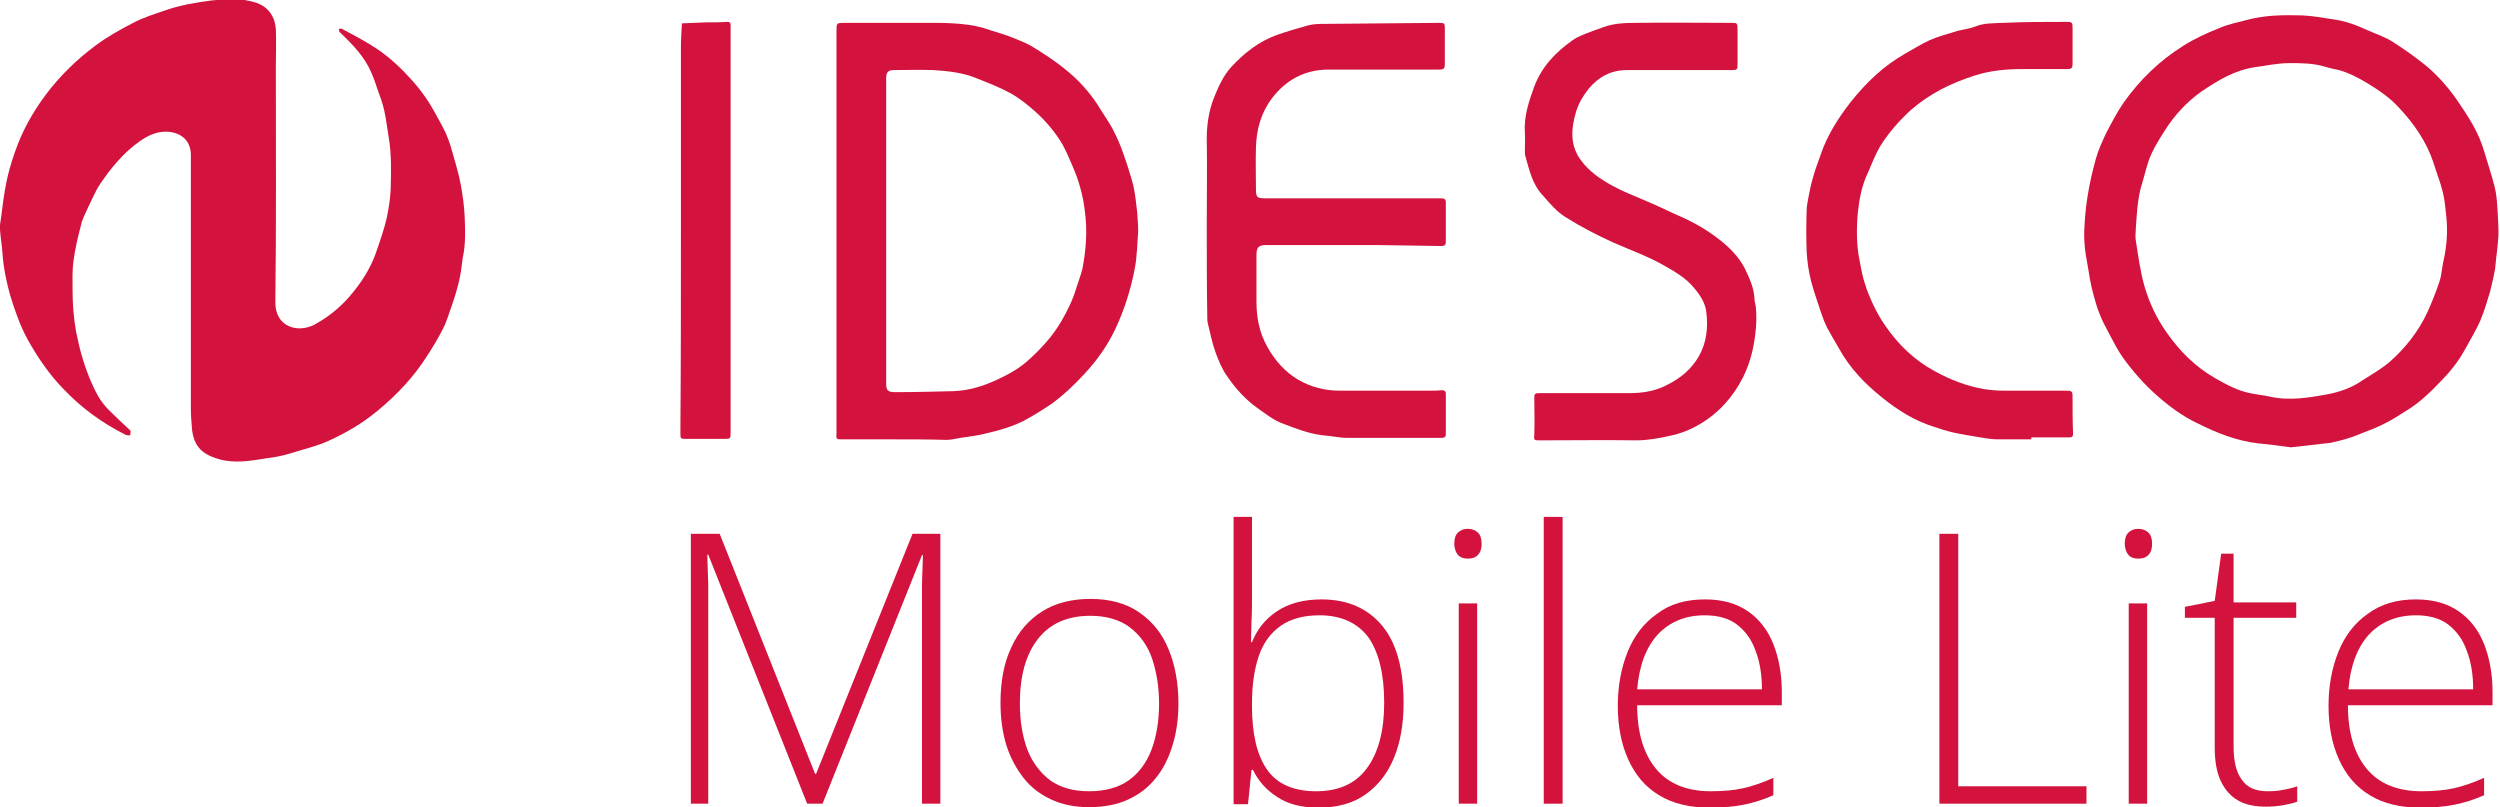
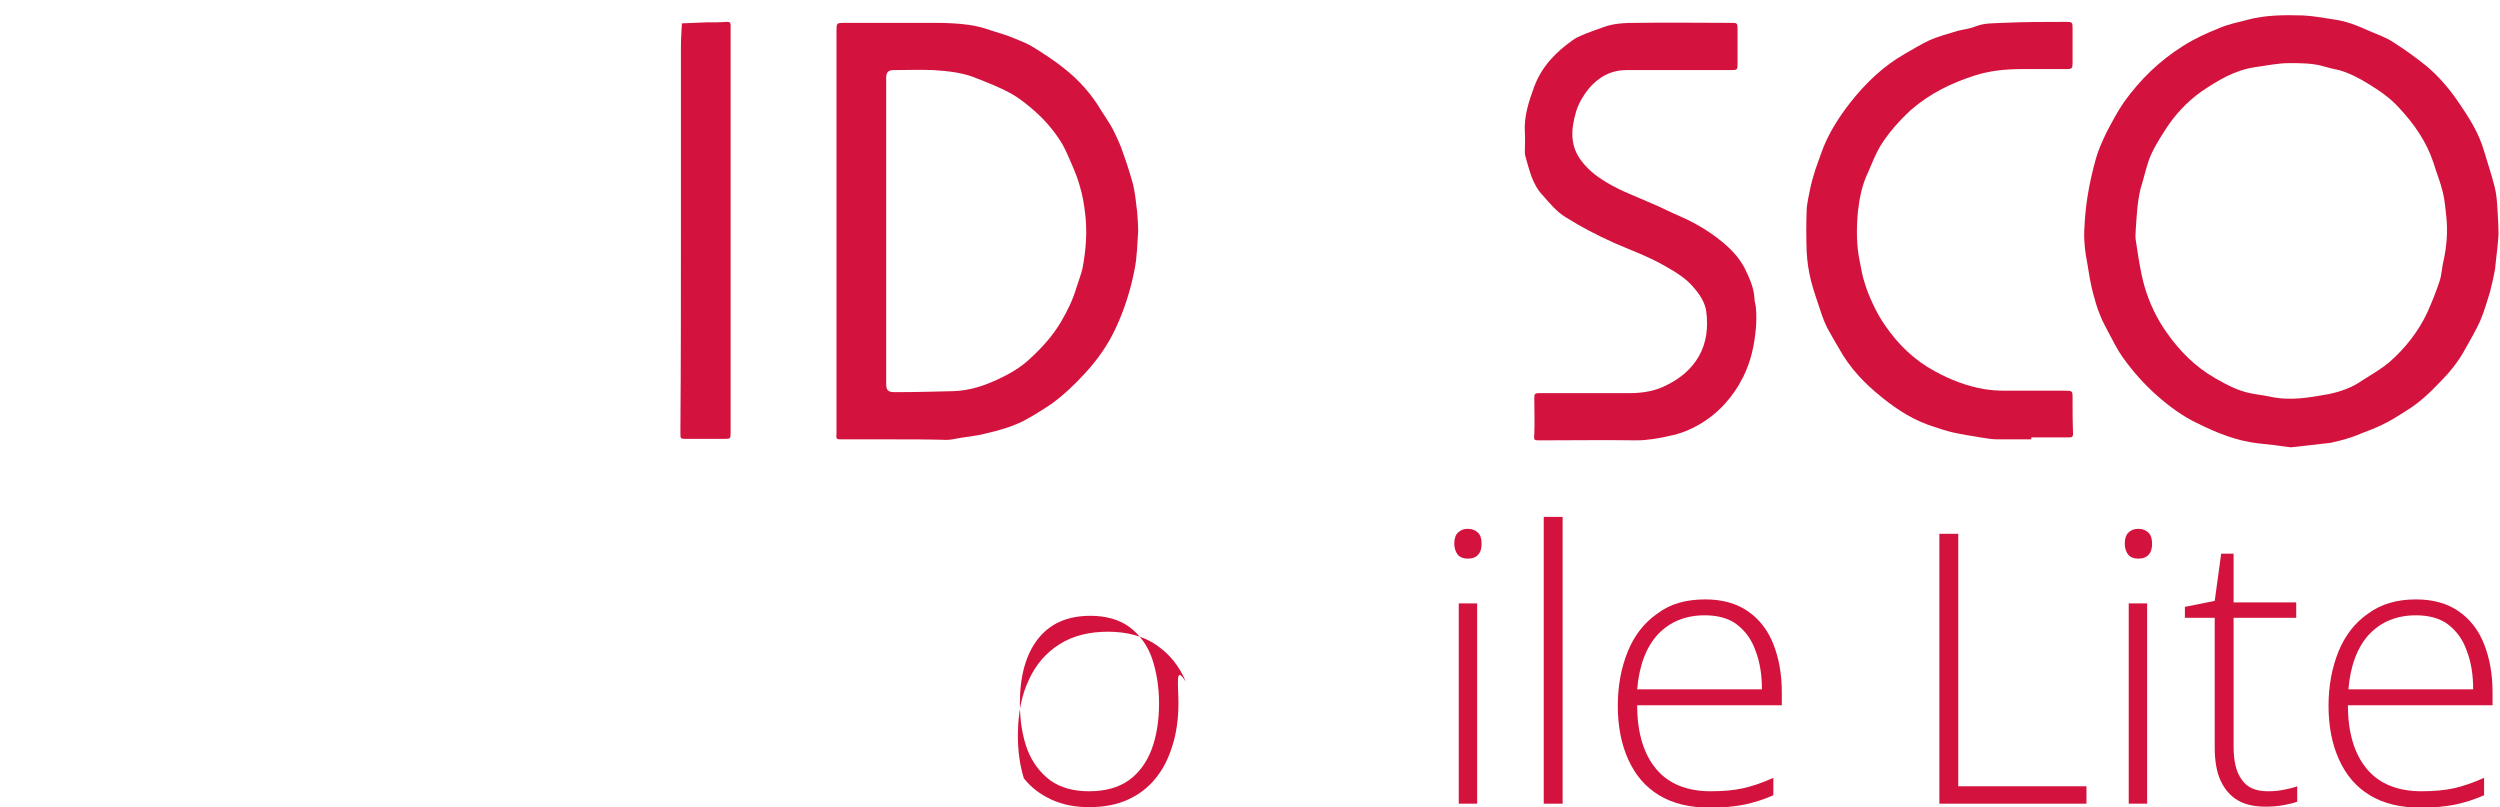
<svg xmlns="http://www.w3.org/2000/svg" xmlns:xlink="http://www.w3.org/1999/xlink" version="1.1" id="Layer_1" x="0px" y="0px" viewBox="0 0 503 162.4" style="enable-background:new 0 0 503 162.4;" xml:space="preserve">
  <style type="text/css">
	.st0{clip-path:url(#SVGID_00000102520237456884597330000003565336726717471368_);fill:#D3133D;}
	.st1{clip-path:url(#SVGID_00000161600609415028206450000014738264523375603347_);fill:#D3133D;}
	.st2{clip-path:url(#SVGID_00000066495675856592463250000012712548032326573972_);fill:#D3133D;}
	.st3{clip-path:url(#SVGID_00000050658994236724985620000002449512617227838598_);fill:#D3133D;}
	.st4{clip-path:url(#SVGID_00000086666469757277406950000008688148667649718456_);fill:#D3133D;}
	.st5{clip-path:url(#SVGID_00000156547569990454439950000014059613451350313365_);fill:#D3133D;}
	.st6{clip-path:url(#SVGID_00000134962917087885838910000009023649827804735637_);fill:#D3133D;}
	.st7{fill:#D3133D;}
</style>
  <g>
    <g>
      <defs>
-         <rect id="SVGID_1_" y="-0.2" width="502.8" height="93.3" />
-       </defs>
+         </defs>
      <clipPath id="SVGID_00000147202631440278850740000004860175350246263938_">
        <use xlink:href="#SVGID_1_" style="overflow:visible;" />
      </clipPath>
      <path style="clip-path:url(#SVGID_00000147202631440278850740000004860175350246263938_);fill:#D3133D;" d="M26.2,87.6    c-0.3,0-0.6,0-0.9-0.1c-4.8-2.4-9-5.5-12.6-9.3c-2.9-3-5.2-6.4-7.2-10C4,65.4,3,62.5,2.1,59.6c-0.8-2.8-1.4-5.7-1.6-8.6    c-0.1-1.6-0.4-3.2-0.5-4.8c-0.1-0.8,0.1-1.5,0.2-2.3c0.3-2.4,0.6-4.9,1.1-7.3c0.4-2,1-4,1.7-6c1.4-4.1,3.5-7.9,6.1-11.4    C12,15.3,15.4,12,19.3,9.1c2.3-1.7,4.8-3.1,7.3-4.4c2.2-1.2,4.6-1.9,6.9-2.7c2.9-1,6-1.5,9-1.9C44.7-0.1,47-0.4,49.2,0    c1.6,0.3,3.3,0.6,4.6,1.9c1.1,1.1,1.6,2.5,1.7,4c0.1,2.6,0,5.2,0,7.7c0,15.7,0.1,31.4-0.1,47.1c-0.1,5.1,4.5,6.4,7.9,4.6    c3.1-1.7,5.7-3.9,7.9-6.7c2-2.5,3.7-5.3,4.7-8.5c0.7-2,1.4-4.1,1.9-6.2c0.4-1.9,0.7-3.8,0.8-5.7c0.1-3.5,0.2-7.1-0.4-10.6    c-0.3-1.8-0.5-3.6-0.9-5.4c-0.3-1.4-0.8-2.7-1.3-4.1c-0.4-1.2-0.8-2.4-1.3-3.5c-1.3-3.1-3.7-5.6-6.2-8c-0.1-0.1-0.2-0.1-0.2-0.2    c-0.1-0.2-0.1-0.4-0.1-0.6c0.2,0,0.4-0.1,0.6,0c2,1.1,4,2.1,5.9,3.3c2.8,1.7,5.3,3.9,7.5,6.3c2,2.1,3.7,4.4,5.1,6.9    c0.8,1.5,1.7,3,2.4,4.5c0.4,0.9,0.7,1.8,1,2.7c0.7,2.5,1.5,5,2,7.6c0.4,2.2,0.7,4.4,0.8,6.6c0.1,2.7,0.2,5.5-0.4,8.2    c-0.1,0.5-0.1,1-0.2,1.5c-0.3,2.8-1.1,5.5-2,8.1c-0.6,1.6-1,3.2-1.8,4.7c-0.9,1.8-2,3.6-3.1,5.3c-2.7,4.3-6.2,8-10.1,11.2    c-3,2.5-6.3,4.4-9.8,6c-2.4,1.1-5.1,1.7-7.6,2.5c-1.6,0.5-3.2,0.8-4.8,1c-3.2,0.5-6.4,1.1-9.6,0.2c-3.1-0.9-5.2-2.3-5.5-6.4    c-0.1-1.3-0.2-2.5-0.2-3.8c0-17,0-34,0-51c0-2.8-1.8-4.5-4.7-4.7c-2.2-0.1-4,0.8-5.7,2c-3.2,2.3-5.7,5.3-7.9,8.6    c-1,1.5-1.7,3.3-2.5,4.9c-0.5,1.1-1.1,2.2-1.3,3.3c-0.6,2.3-1.2,4.7-1.5,7.1c-0.3,2-0.2,4-0.2,6c0,2.8,0.2,5.5,0.7,8.3    c0.4,1.9,0.8,3.8,1.4,5.7c0.8,2.6,1.8,5.1,3.1,7.4c0.6,1,1.3,1.9,2.1,2.7c1.4,1.4,2.8,2.7,4.2,4c0.1,0.1,0.1,0.2,0.2,0.3    C26.2,87.4,26.2,87.5,26.2,87.6" />
    </g>
    <g>
      <defs>
        <rect id="SVGID_00000047748595398157286490000011345414429142564523_" y="-0.2" width="502.8" height="93.3" />
      </defs>
      <clipPath id="SVGID_00000138563950547715751180000000734832624139883653_">
        <use xlink:href="#SVGID_00000047748595398157286490000011345414429142564523_" style="overflow:visible;" />
      </clipPath>
      <path style="clip-path:url(#SVGID_00000138563950547715751180000000734832624139883653_);fill:#D3133D;" d="M429.7,46.4    c0,0.6-0.1,1.2,0,1.8c0.5,3.2,0.9,6.4,1.8,9.5c1,3.4,2.5,6.5,4.5,9.3c2.6,3.7,5.7,6.8,9.7,9.1c2.3,1.3,4.5,2.5,7,3    c1.3,0.3,2.7,0.4,4,0.7c4,0.9,7.9,0.2,11.8-0.5c2.4-0.5,4.7-1.3,6.7-2.7c1.9-1.2,3.8-2.3,5.5-3.7c3.2-2.8,5.9-6.2,7.7-10.1    c0.9-2,1.7-4,2.4-6.1c0.5-1.4,0.5-3,0.9-4.5c0.6-2.9,0.8-5.7,0.5-8.6c-0.2-1.7-0.3-3.3-0.7-4.9c-0.5-2.1-1.3-4-1.9-6    c-1.4-4.2-3.9-7.8-6.9-11c-1.8-2-4-3.5-6.3-4.9c-1.8-1.1-3.7-2.1-5.8-2.7c-1-0.2-1.9-0.4-2.9-0.7c-2.3-0.7-4.7-0.7-7.1-0.7    c-2.3,0-4.5,0.5-6.8,0.8c-4.2,0.6-7.6,2.7-11,5c-2.9,2.1-5.3,4.7-7.2,7.7c-1.4,2.2-2.8,4.4-3.5,6.8c-0.5,1.6-0.9,3.3-1.4,4.9    C430,40.7,429.9,43.6,429.7,46.4 M460.9,90c-2.1-0.3-4.4-0.6-6.6-0.8c-4.3-0.5-8.3-2.1-12.1-4c-3-1.4-5.7-3.4-8.2-5.6    c-2.6-2.3-4.9-4.9-6.9-7.7c-1-1.4-1.8-3-2.6-4.5c-0.7-1.4-1.5-2.7-2-4.1c-0.6-1.4-1-2.9-1.4-4.4c-0.5-1.9-0.8-3.8-1.1-5.7    c-0.5-2.5-0.8-5.1-0.6-7.7c0.1-2,0.3-4,0.6-5.9c0.4-2.6,1-5.2,1.7-7.7c0.5-1.8,1.3-3.5,2.1-5.2c1.1-2.1,2.2-4.2,3.5-6.1    c3.3-4.6,7.2-8.4,12-11.4c2.2-1.4,4.6-2.5,7.1-3.5c1.8-0.8,3.8-1.2,5.7-1.7c3.7-1,7.5-1,11.2-0.9c2.1,0.1,4.2,0.5,6.2,0.8    c2.4,0.3,4.7,1.2,6.9,2.2c1.8,0.8,3.7,1.4,5.3,2.5c2.2,1.4,4.4,3,6.4,4.6c2.4,2,4.5,4.4,6.3,7c2.2,3.2,4.3,6.4,5.4,10.2    c0.7,2.4,1.5,4.7,2.1,7.1c0.4,1.5,0.5,3.1,0.6,4.7c0.1,1.7,0.2,3.3,0.2,5c-0.1,1.7-0.3,3.4-0.5,5.1c-0.1,0.6-0.1,1.3-0.2,1.9    c-0.3,1.5-0.6,3-1,4.5c-0.6,2-1.2,4-2,5.9c-0.9,2-2,3.8-3.1,5.8c-1.3,2.4-3.1,4.6-5,6.5c-2,2.1-4.2,4.2-6.7,5.7    c-1.3,0.8-2.6,1.7-4,2.4c-1.5,0.8-3,1.4-4.6,2c-1,0.4-1.9,0.8-2.9,1.1c-1.2,0.4-2.5,0.7-3.8,1c-0.6,0.1-1.2,0.1-1.8,0.2    C465.1,89.5,463.1,89.8,460.9,90" />
    </g>
    <g>
      <defs>
        <rect id="SVGID_00000003821440806050199070000018028582155749057952_" y="-0.2" width="502.8" height="93.3" />
      </defs>
      <clipPath id="SVGID_00000012472340927359113070000002203578900822084525_">
        <use xlink:href="#SVGID_00000003821440806050199070000018028582155749057952_" style="overflow:visible;" />
      </clipPath>
      <path style="clip-path:url(#SVGID_00000012472340927359113070000002203578900822084525_);fill:#D3133D;" d="M178.3,46.4    c0,8.9,0,17.7,0,26.6c0,1.4,0,2.8,0,4.2c0,1.4,0.4,1.7,1.8,1.7c3.9,0,7.8-0.1,11.7-0.2c3.1-0.1,6-1,8.8-2.3    c2.4-1.1,4.7-2.4,6.6-4.2c2.4-2.2,4.6-4.6,6.3-7.5c1.3-2.2,2.4-4.5,3.1-6.9c0.4-1.3,0.9-2.5,1.2-3.8c0.7-3.7,1-7.5,0.5-11.3    c-0.2-1.7-0.5-3.4-1-5.1c-0.4-1.5-1-3-1.6-4.4c-0.6-1.4-1.2-2.8-1.9-4.1c-1.6-2.7-3.6-5-5.9-7c-1.4-1.2-2.9-2.4-4.5-3.3    c-2.2-1.2-4.5-2.1-6.8-3c-2.8-1.2-5.8-1.5-8.8-1.7c-2.6-0.1-5.3,0-7.9,0c-1.2,0-1.6,0.4-1.6,1.6c0,0.3,0,0.6,0,1    C178.3,26.5,178.3,36.5,178.3,46.4 M180,88.4c-3.5,0-7.1,0-10.6,0c-1.1,0-1.2,0-1.1-1.2c0-0.4,0-0.8,0-1.2c0-26.6,0-53.1,0-79.7    c0-1.7,0-1.7,1.7-1.7c6,0,12.1,0,18.1,0c2.3,0,4.6,0.1,6.8,0.4c1.5,0.2,3,0.6,4.4,1.1c1.7,0.5,3.3,1,5,1.7c1.2,0.5,2.5,1,3.6,1.7    c2.1,1.3,4.1,2.6,6,4.1c3.1,2.4,5.7,5.3,7.7,8.7c0.8,1.3,1.7,2.5,2.4,3.9s1.4,2.9,1.9,4.4c0.8,2.2,1.5,4.4,2.1,6.6    c0.4,1.8,0.6,3.7,0.8,5.5c0.1,1.3,0.2,2.6,0.2,3.9c-0.2,2.5-0.2,5-0.7,7.5c-0.8,4.2-2.1,8.3-3.9,12.1c-1.5,3.2-3.6,6.2-6,8.8    c-2.1,2.3-4.4,4.5-6.9,6.3c-1.8,1.2-3.7,2.4-5.6,3.4c-2.4,1.2-4.9,1.9-7.5,2.5c-2.2,0.6-4.5,0.7-6.8,1.2c-0.5,0.1-0.9,0.1-1.4,0.1    C186.8,88.4,183.4,88.4,180,88.4" />
    </g>
    <g>
      <defs>
        <rect id="SVGID_00000044172925963946418060000008116582610469231522_" y="-0.2" width="502.8" height="93.3" />
      </defs>
      <clipPath id="SVGID_00000054948120454406747090000004355090061509242281_">
        <use xlink:href="#SVGID_00000044172925963946418060000008116582610469231522_" style="overflow:visible;" />
      </clipPath>
-       <path style="clip-path:url(#SVGID_00000054948120454406747090000004355090061509242281_);fill:#D3133D;" d="M242.8,44.9    c0-5.7,0.1-11.4,0-17c0-2.8,0.4-5.5,1.4-8.1c0.9-2.3,1.9-4.5,3.5-6.3c2.6-2.8,5.6-5.2,9.3-6.5c2-0.7,4.1-1.3,6.2-1.9    c1.2-0.3,2.4-0.3,3.7-0.3c7.6-0.1,15.2-0.1,22.7-0.2c1,0,1.1,0.1,1.1,1.1c0,2.3,0,4.6,0,6.9c0,1.3-0.1,1.4-1.4,1.4    c-7.3,0-14.7,0-22,0c-4.8,0-8.6,2.1-11.4,5.8c-2.2,2.9-3.1,6.3-3.2,9.8c-0.1,2.9,0,5.7,0,8.6c0,1.5,0.3,1.7,1.8,1.7    c11.5,0,23,0,34.5,0c0.3,0,0.6,0,1,0c0.6,0,0.9,0.2,0.9,0.8c0,2.7,0,5.3,0,8c0,0.6-0.3,0.8-0.9,0.8c-4.4-0.1-8.8-0.1-13.2-0.2    c-0.3,0-0.5,0-0.8,0c-7,0-14.1,0-21.1,0c-1.7,0-2.1,0.4-2.1,2.1c0,3.1,0,6.2,0,9.3c0,3.2,0.6,6.3,2.2,9.1c1.5,2.7,3.5,5,6.2,6.6    c2.6,1.5,5.4,2.2,8.3,2.2c6.1,0,12.1,0,18.2,0c0.8,0,1.6,0,2.4-0.1c0.5,0,0.8,0.2,0.8,0.7c0,2.7,0,5.4,0,8.2    c0,0.5-0.3,0.7-0.8,0.7c-0.3,0-0.6,0-0.9,0c-6,0-12.1,0-18.1,0c-1.6,0-3.2-0.4-4.8-0.5c-2.8-0.3-5.4-1.3-8-2.3    c-2-0.7-3.6-2-5.3-3.2c-2.4-1.7-4.4-3.9-6.1-6.4c-1-1.4-1.7-3.1-2.3-4.7c-0.7-1.9-1.1-4-1.6-6c-0.1-0.4-0.1-0.9-0.1-1.4    C242.8,57.6,242.8,51.3,242.8,44.9" />
    </g>
    <g>
      <defs>
        <rect id="SVGID_00000153702283451041056410000003549575878405767590_" y="-0.2" width="502.8" height="93.3" />
      </defs>
      <clipPath id="SVGID_00000138556329040718265200000010775878078751052724_">
        <use xlink:href="#SVGID_00000153702283451041056410000003549575878405767590_" style="overflow:visible;" />
      </clipPath>
      <path style="clip-path:url(#SVGID_00000138556329040718265200000010775878078751052724_);fill:#D3133D;" d="M337.4,14.1    c-3.4,0-6.7,0-10.1,0c-3.2,0-5.7,1.4-7.7,3.8c-1.1,1.4-2,2.9-2.5,4.6c-1,3.4-1.3,6.8,1.1,9.9c1.6,2.1,3.6,3.5,5.9,4.8    c1.1,0.6,2.3,1.2,3.5,1.7c1.6,0.7,3.3,1.4,4.9,2.1c1.9,0.8,3.8,1.8,5.7,2.6c2.7,1.2,5.3,2.7,7.6,4.5c2.1,1.6,4.1,3.6,5.3,6    c0.9,1.9,1.8,3.8,1.9,6c0,0.7,0.3,1.3,0.3,2c0.1,1.2,0.1,2.5,0,3.8c-0.3,3.5-1,6.8-2.6,10c-2,4-5,7.3-8.8,9.5    c-1.9,1.1-3.9,1.9-6,2.3c-2.2,0.5-4.4,0.9-6.7,0.9c-6.4-0.1-12.9,0-19.3,0c-1.3,0-1.3,0-1.2-1.3c0.1-2.4,0-4.8,0-7.2    c0-0.8,0.1-1,0.9-1c6.1,0,12.1,0,18.2,0c2.7,0,5.3-0.4,7.7-1.7c2.6-1.3,4.8-3.1,6.3-5.7c1.6-2.8,1.9-5.9,1.5-9    c-0.2-1.7-1.2-3.3-2.4-4.7c-1.7-2.1-4-3.4-6.3-4.7c-3.2-1.8-6.6-3-10-4.5c-3.3-1.5-6.6-3.2-9.6-5.1c-1.8-1.1-3.2-2.8-4.6-4.4    c-2.1-2.2-2.7-5.1-3.5-7.9c-0.1-0.3-0.1-0.6-0.1-1c0-1.3,0.1-2.5,0-3.8c-0.2-3.2,0.8-6.2,1.9-9.2c1.5-4,4.3-6.9,7.7-9.3    c1.1-0.8,2.6-1.3,3.9-1.8c0.7-0.3,1.5-0.5,2.2-0.8c2.1-0.8,4.4-0.9,6.6-0.9c6.4-0.1,12.8,0,19.2,0c1.2,0,1.3,0,1.3,1.3    c0,2.3,0,4.7,0,7c0,1.1-0.1,1.2-1.2,1.2C344.6,14.1,341,14.1,337.4,14.1" />
    </g>
    <g>
      <defs>
        <rect id="SVGID_00000103260703549815570420000010950043439492200615_" y="-0.2" width="502.8" height="93.3" />
      </defs>
      <clipPath id="SVGID_00000172397923210913366730000001845534869104263069_">
        <use xlink:href="#SVGID_00000103260703549815570420000010950043439492200615_" style="overflow:visible;" />
      </clipPath>
      <path style="clip-path:url(#SVGID_00000172397923210913366730000001845534869104263069_);fill:#D3133D;" d="M408.7,88.4    c-2.2,0-4.5,0-6.7,0c-1.2,0-2.4-0.2-3.6-0.4c-1.8-0.3-3.7-0.6-5.5-1c-1.3-0.3-2.5-0.7-3.7-1.1c-3.9-1.2-7.3-3.3-10.5-5.9    c-3.5-2.8-6.5-5.9-8.7-9.9c-0.8-1.4-1.6-2.7-2.4-4.2c-0.4-0.8-0.8-1.8-1.1-2.7c-0.7-2.2-1.5-4.3-2.1-6.6c-0.5-2-0.8-4-0.9-6    c-0.1-2.8-0.1-5.6,0-8.3c0-0.8,0.2-1.6,0.3-2.3c0.3-1.6,0.6-3.1,1.1-4.7c0.4-1.5,1-2.9,1.5-4.4c1.3-3.8,3.5-7.2,5.9-10.3    c3.1-3.9,6.6-7.3,11-9.8c1.6-0.9,3.2-1.9,4.9-2.7c1.8-0.8,3.8-1.3,5.7-1.9c1.2-0.3,2.4-0.4,3.6-0.9c1.8-0.7,3.6-0.6,5.4-0.7    c4.3-0.2,8.6-0.2,12.9-0.2c1.1,0,1.2,0.1,1.2,1.2c0,2.4,0,4.7,0,7.1c0,1-0.1,1.2-1.2,1.2c-3,0-6,0-9,0c-3.2,0-6.4,0.3-9.5,1.3    c-4.7,1.5-9,3.6-12.8,6.9c-2.4,2.2-4.5,4.6-6.2,7.3c-1,1.7-1.7,3.6-2.5,5.4c-1.2,2.5-1.7,5.2-2,7.9c-0.3,3.4-0.3,6.7,0.4,10    c0.3,1.4,0.5,2.9,1,4.3c0.4,1.4,1,2.8,1.6,4.1c0.7,1.5,1.5,3,2.5,4.4c2.6,3.8,5.9,7,10,9.2c3.1,1.7,6.4,3,10,3.6    c1.3,0.2,2.6,0.3,3.9,0.3c4,0,7.9,0,11.9,0c0.1,0,0.1,0,0.2,0c1.7,0,1.7,0,1.7,1.6c0,2.4,0,4.7,0.1,7.1c0,0.7-0.4,0.7-0.9,0.7    c-2.2,0-4.4,0-6.6,0h-0.9V88.4z" />
    </g>
    <g>
      <defs>
        <rect id="SVGID_00000178905554041847662410000003015310798544539299_" y="-0.2" width="502.8" height="93.3" />
      </defs>
      <clipPath id="SVGID_00000152225434903199571030000017702376979665610685_">
        <use xlink:href="#SVGID_00000178905554041847662410000003015310798544539299_" style="overflow:visible;" />
      </clipPath>
      <path style="clip-path:url(#SVGID_00000152225434903199571030000017702376979665610685_);fill:#D3133D;" d="M137,46.6    c0-12.3,0-24.6,0-36.9c0-1.7,0.1-3.3,0.2-5c1.6-0.1,3.3-0.1,4.9-0.2c1.4,0,2.8,0,4.2-0.1c0.4,0,0.7,0.1,0.7,0.6c0,0.3,0,0.6,0,1    c0,26.9,0,53.9,0,80.8c0,0.1,0,0.3,0,0.4c0,1-0.1,1.1-1.1,1.1c-2.7,0-5.3,0-8,0c-1,0-1-0.1-1-1.1c0-0.4,0-0.8,0-1.2    C137,72.9,137,59.8,137,46.6" />
    </g>
  </g>
  <g>
-     <path class="st7" d="M162.4,161.7l-19.9-50.1h-0.2c0,0.9,0.1,1.9,0.1,2.9s0.1,2,0.1,3.1c0,1.1,0,2.2,0,3.4v40.7H139v-54.3h5.8   l19.2,48.3h0.2l19.4-48.3h5.6v54.3h-3.7v-41.1c0-1,0-2,0-3c0-1,0.1-2,0.1-3s0.1-2,0.1-2.9h-0.2l-20,50H162.4z" />
-     <path class="st7" d="M237.1,141.5c0,3.1-0.4,6-1.2,8.5c-0.8,2.6-1.9,4.8-3.4,6.6c-1.5,1.9-3.4,3.3-5.6,4.3c-2.2,1-4.8,1.5-7.8,1.5   c-2.8,0-5.3-0.5-7.5-1.5c-2.2-1-4.1-2.4-5.6-4.3s-2.7-4.1-3.5-6.6c-0.8-2.6-1.2-5.4-1.2-8.6c0-4.3,0.7-8.1,2.2-11.2   c1.4-3.1,3.5-5.5,6.2-7.2s6-2.5,9.7-2.5c3.9,0,7.2,0.9,9.8,2.7c2.6,1.8,4.6,4.2,5.9,7.4C236.4,133.7,237.1,137.4,237.1,141.5z    M205.2,141.5c0,3.5,0.5,6.6,1.5,9.3c1,2.6,2.6,4.7,4.6,6.2c2.1,1.5,4.7,2.2,7.8,2.2c3.2,0,5.9-0.7,8-2.2s3.6-3.6,4.6-6.2   c1-2.7,1.5-5.8,1.5-9.2c0-3.4-0.5-6.4-1.4-9.1c-0.9-2.6-2.4-4.7-4.5-6.3c-2-1.5-4.7-2.3-7.9-2.3c-4.7,0-8.2,1.6-10.6,4.7   S205.2,136,205.2,141.5z" />
-     <path class="st7" d="M251.9,104v16.4c0,1.4,0,3-0.1,4.6c0,1.7-0.1,3.1-0.1,4.2h0.2c1-2.5,2.6-4.6,5-6.2c2.4-1.6,5.4-2.4,9-2.4   c5.2,0,9.3,1.8,12.2,5.3c2.9,3.5,4.3,8.7,4.3,15.5c0,4.2-0.6,7.8-1.9,11c-1.3,3.2-3.2,5.6-5.7,7.4c-2.5,1.8-5.7,2.7-9.5,2.7   c-3.4,0-6.2-0.7-8.4-2.2c-2.2-1.4-3.8-3.3-4.8-5.4h-0.3l-0.7,6.9h-2.9V104H251.9z M265.5,123.8c-3.2,0-5.8,0.7-7.8,2.1   s-3.5,3.4-4.4,6c-0.9,2.6-1.4,5.8-1.4,9.6v0.6c0,5.6,1,9.8,3,12.7c2,2.9,5.3,4.4,9.9,4.4c4.5,0,7.9-1.5,10.2-4.6   c2.3-3.1,3.5-7.5,3.5-13.2c0-5.8-1.1-10.2-3.2-13.2C273.1,125.3,269.8,123.8,265.5,123.8z" />
+     <path class="st7" d="M237.1,141.5c0,3.1-0.4,6-1.2,8.5c-0.8,2.6-1.9,4.8-3.4,6.6c-1.5,1.9-3.4,3.3-5.6,4.3c-2.2,1-4.8,1.5-7.8,1.5   c-2.8,0-5.3-0.5-7.5-1.5c-2.2-1-4.1-2.4-5.6-4.3c-0.8-2.6-1.2-5.4-1.2-8.6c0-4.3,0.7-8.1,2.2-11.2   c1.4-3.1,3.5-5.5,6.2-7.2s6-2.5,9.7-2.5c3.9,0,7.2,0.9,9.8,2.7c2.6,1.8,4.6,4.2,5.9,7.4C236.4,133.7,237.1,137.4,237.1,141.5z    M205.2,141.5c0,3.5,0.5,6.6,1.5,9.3c1,2.6,2.6,4.7,4.6,6.2c2.1,1.5,4.7,2.2,7.8,2.2c3.2,0,5.9-0.7,8-2.2s3.6-3.6,4.6-6.2   c1-2.7,1.5-5.8,1.5-9.2c0-3.4-0.5-6.4-1.4-9.1c-0.9-2.6-2.4-4.7-4.5-6.3c-2-1.5-4.7-2.3-7.9-2.3c-4.7,0-8.2,1.6-10.6,4.7   S205.2,136,205.2,141.5z" />
    <path class="st7" d="M295.3,106.4c0.9,0,1.6,0.3,2.1,0.8s0.7,1.3,0.7,2.2c0,0.9-0.2,1.7-0.7,2.2c-0.4,0.5-1.1,0.8-2.1,0.8   c-0.9,0-1.6-0.3-2-0.8c-0.4-0.5-0.7-1.3-0.7-2.2c0-0.9,0.2-1.7,0.7-2.2S294.4,106.4,295.3,106.4z M297.2,121.4v40.3h-3.7v-40.3   H297.2z" />
    <path class="st7" d="M314.4,161.7h-3.8V104h3.8V161.7z" />
    <path class="st7" d="M343.1,120.6c3.4,0,6.3,0.8,8.6,2.4c2.3,1.6,4,3.8,5.1,6.6c1.1,2.8,1.7,6,1.7,9.6v2.7h-29.1   c0,5.5,1.3,9.8,3.8,12.8s6.2,4.5,11,4.5c2.5,0,4.7-0.2,6.5-0.6c1.8-0.4,3.9-1.1,6.1-2.1v3.5c-2,0.9-4,1.5-5.9,1.9   c-2,0.4-4.3,0.6-6.8,0.6c-4.1,0-7.5-0.8-10.3-2.5c-2.8-1.7-4.8-4.1-6.2-7.2c-1.4-3.1-2.1-6.7-2.1-10.8c0-4,0.7-7.7,2-10.9   c1.3-3.2,3.3-5.8,5.9-7.6C336,121.5,339.2,120.6,343.1,120.6z M343,123.8c-3.9,0-7,1.3-9.4,3.8c-2.4,2.6-3.8,6.3-4.2,11.1h25.1   c0-2.9-0.4-5.5-1.3-7.8c-0.8-2.3-2.1-4-3.8-5.3C347.8,124.4,345.6,123.8,343,123.8z" />
    <path class="st7" d="M390.2,161.7v-54.3h3.8v50.8h25.8v3.5H390.2z" />
    <path class="st7" d="M430.2,106.4c0.9,0,1.6,0.3,2.1,0.8s0.7,1.3,0.7,2.2c0,0.9-0.2,1.7-0.7,2.2c-0.4,0.5-1.1,0.8-2.1,0.8   c-0.9,0-1.6-0.3-2-0.8c-0.4-0.5-0.7-1.3-0.7-2.2c0-0.9,0.2-1.7,0.7-2.2S429.3,106.4,430.2,106.4z M432,121.4v40.3h-3.7v-40.3H432z" />
    <path class="st7" d="M456.3,159.2c1.2,0,2.2-0.1,3.2-0.3c1-0.2,1.9-0.4,2.7-0.7v3.1c-0.8,0.3-1.7,0.5-2.8,0.7   c-1.1,0.2-2.2,0.3-3.5,0.3c-2.3,0-4.2-0.4-5.7-1.3c-1.5-0.9-2.6-2.2-3.4-3.9c-0.8-1.7-1.2-4-1.2-6.7v-26.1h-6v-2.2l6-1.2l1.3-9.5   h2.5v9.8H462v3.1h-12.6v25.9c0,2.9,0.5,5.1,1.6,6.6C452.1,158.5,453.9,159.2,456.3,159.2z" />
    <path class="st7" d="M486.1,120.6c3.4,0,6.3,0.8,8.6,2.4c2.3,1.6,4,3.8,5.1,6.6c1.1,2.8,1.7,6,1.7,9.6v2.7h-29.1   c0,5.5,1.3,9.8,3.8,12.8s6.2,4.5,11,4.5c2.5,0,4.7-0.2,6.5-0.6c1.8-0.4,3.9-1.1,6.1-2.1v3.5c-2,0.9-4,1.5-5.9,1.9   c-2,0.4-4.3,0.6-6.8,0.6c-4.1,0-7.5-0.8-10.3-2.5c-2.8-1.7-4.8-4.1-6.2-7.2c-1.4-3.1-2.1-6.7-2.1-10.8c0-4,0.7-7.7,2-10.9   c1.3-3.2,3.3-5.8,5.9-7.6C479.1,121.5,482.3,120.6,486.1,120.6z M486.1,123.8c-3.9,0-7,1.3-9.4,3.8c-2.4,2.6-3.8,6.3-4.2,11.1h25.1   c0-2.9-0.4-5.5-1.3-7.8c-0.8-2.3-2.1-4-3.8-5.3C490.9,124.4,488.7,123.8,486.1,123.8z" />
  </g>
</svg>